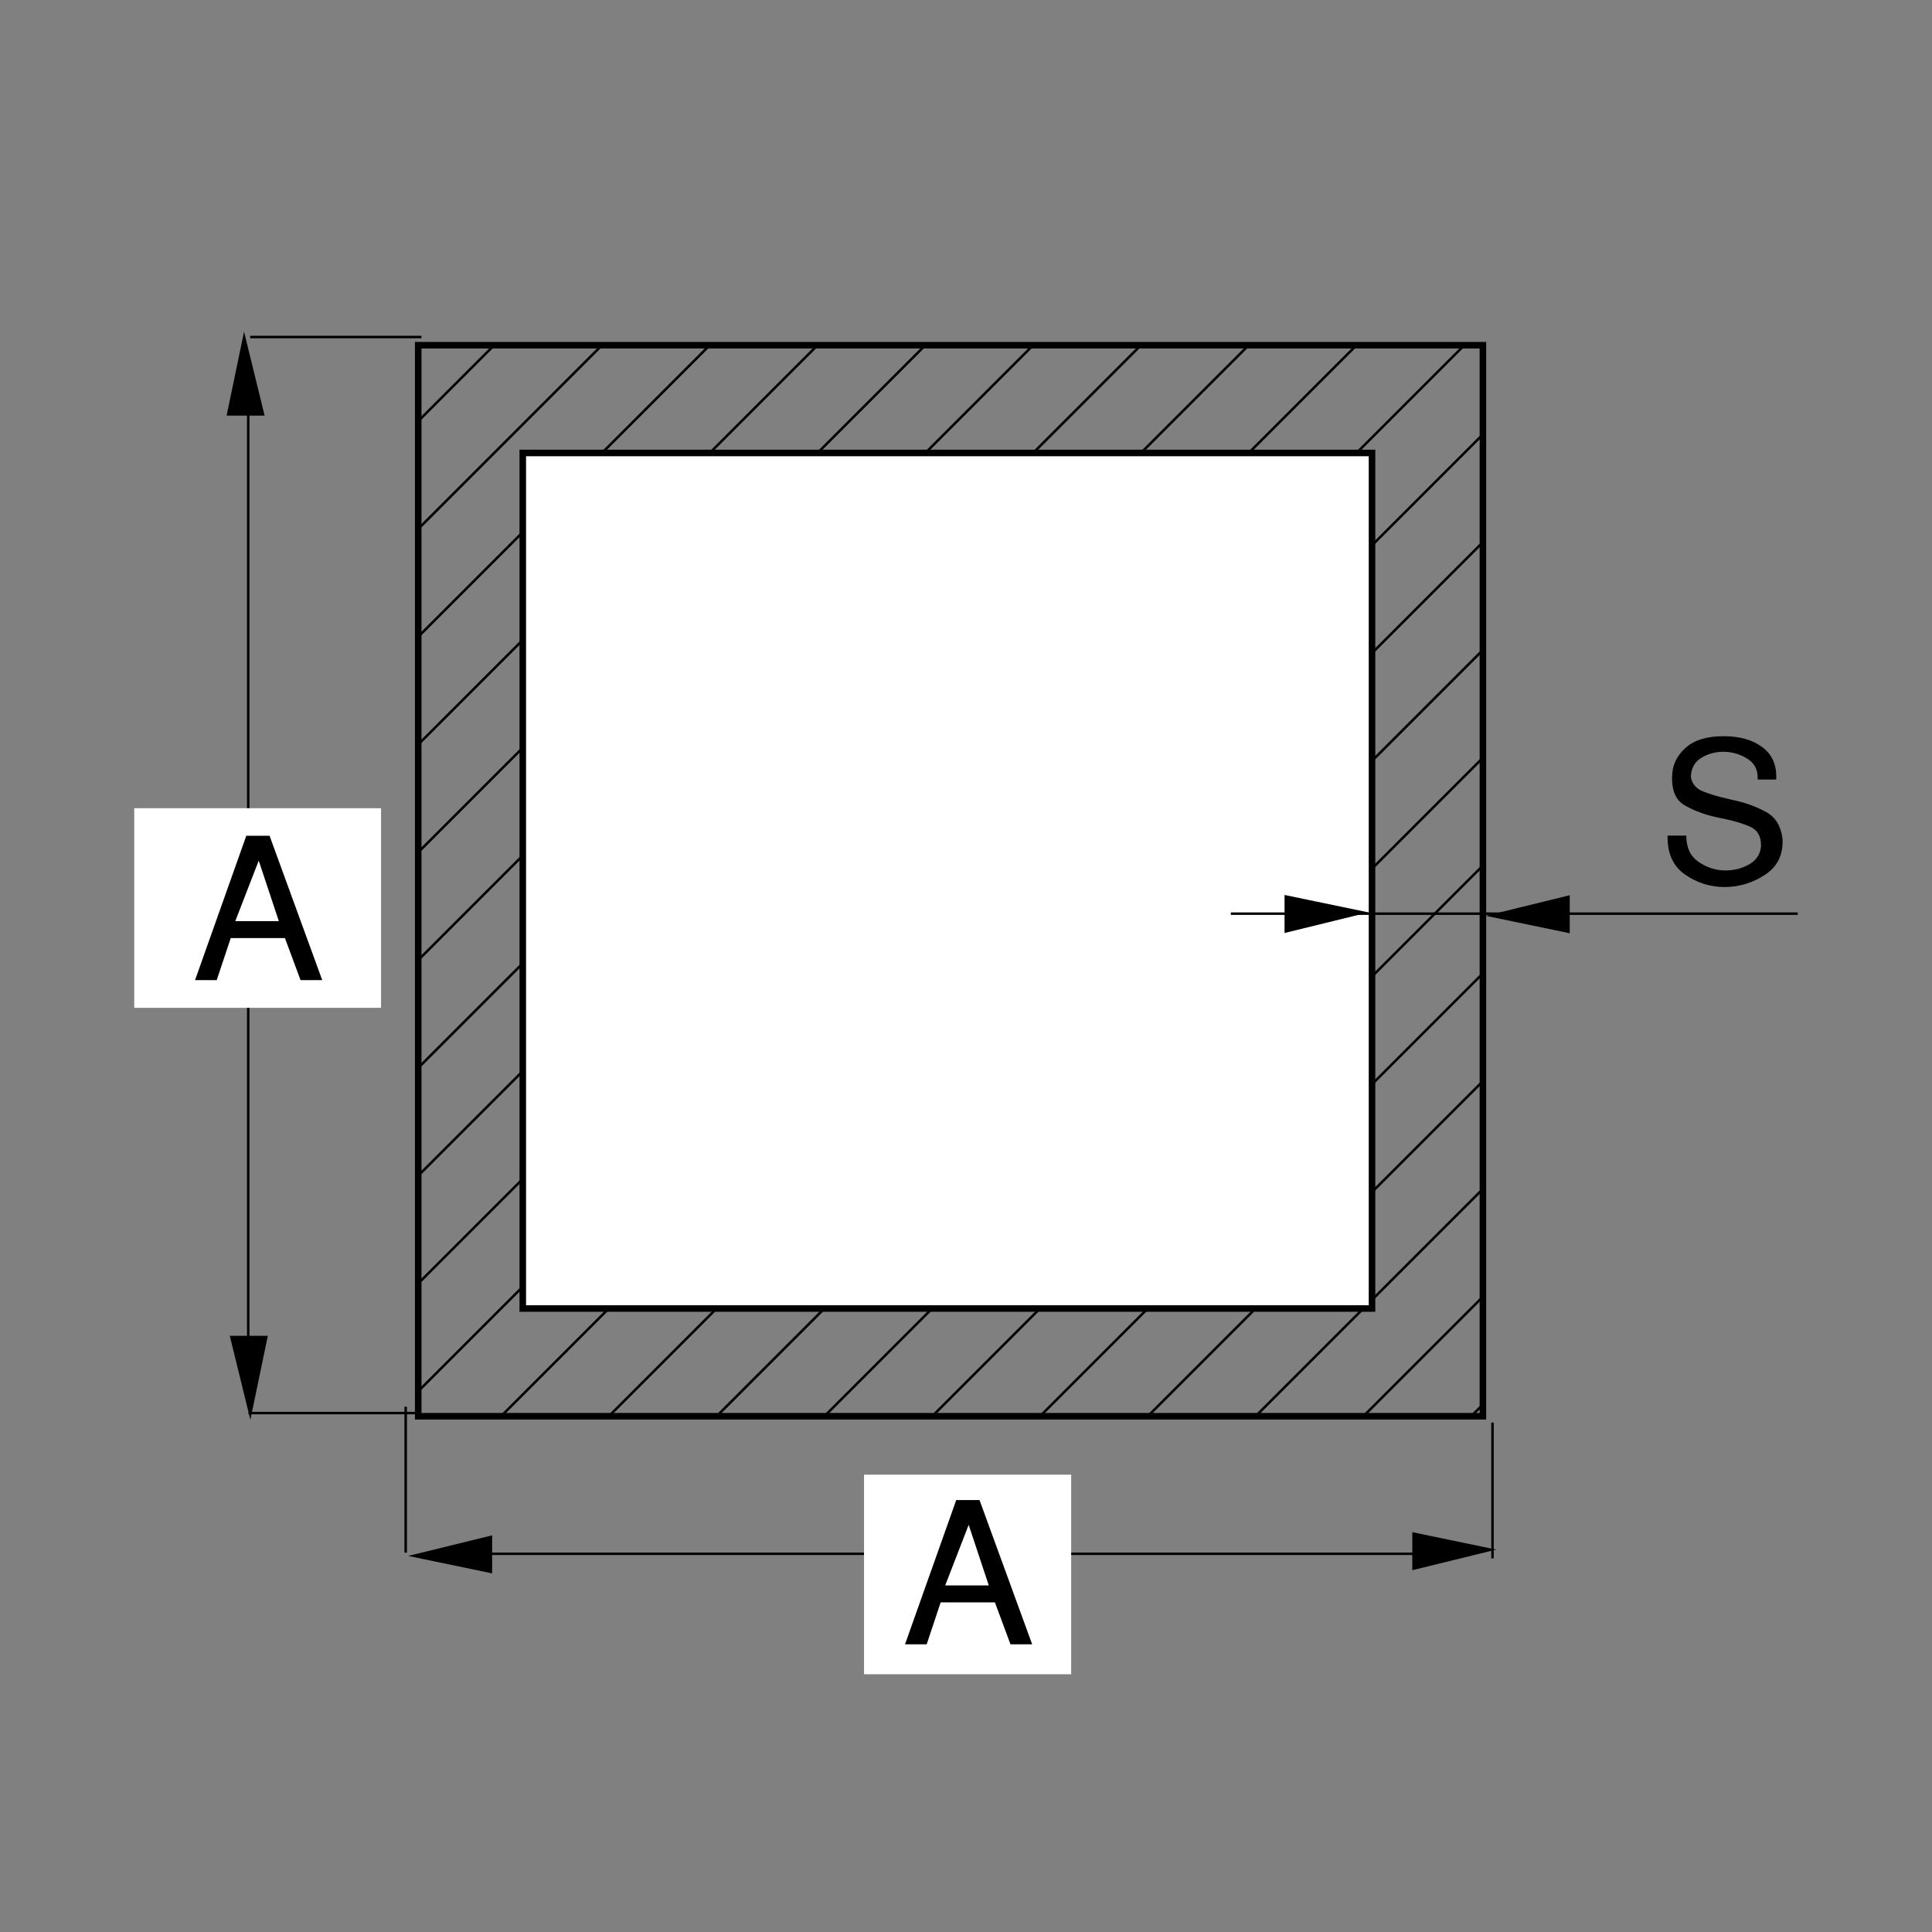
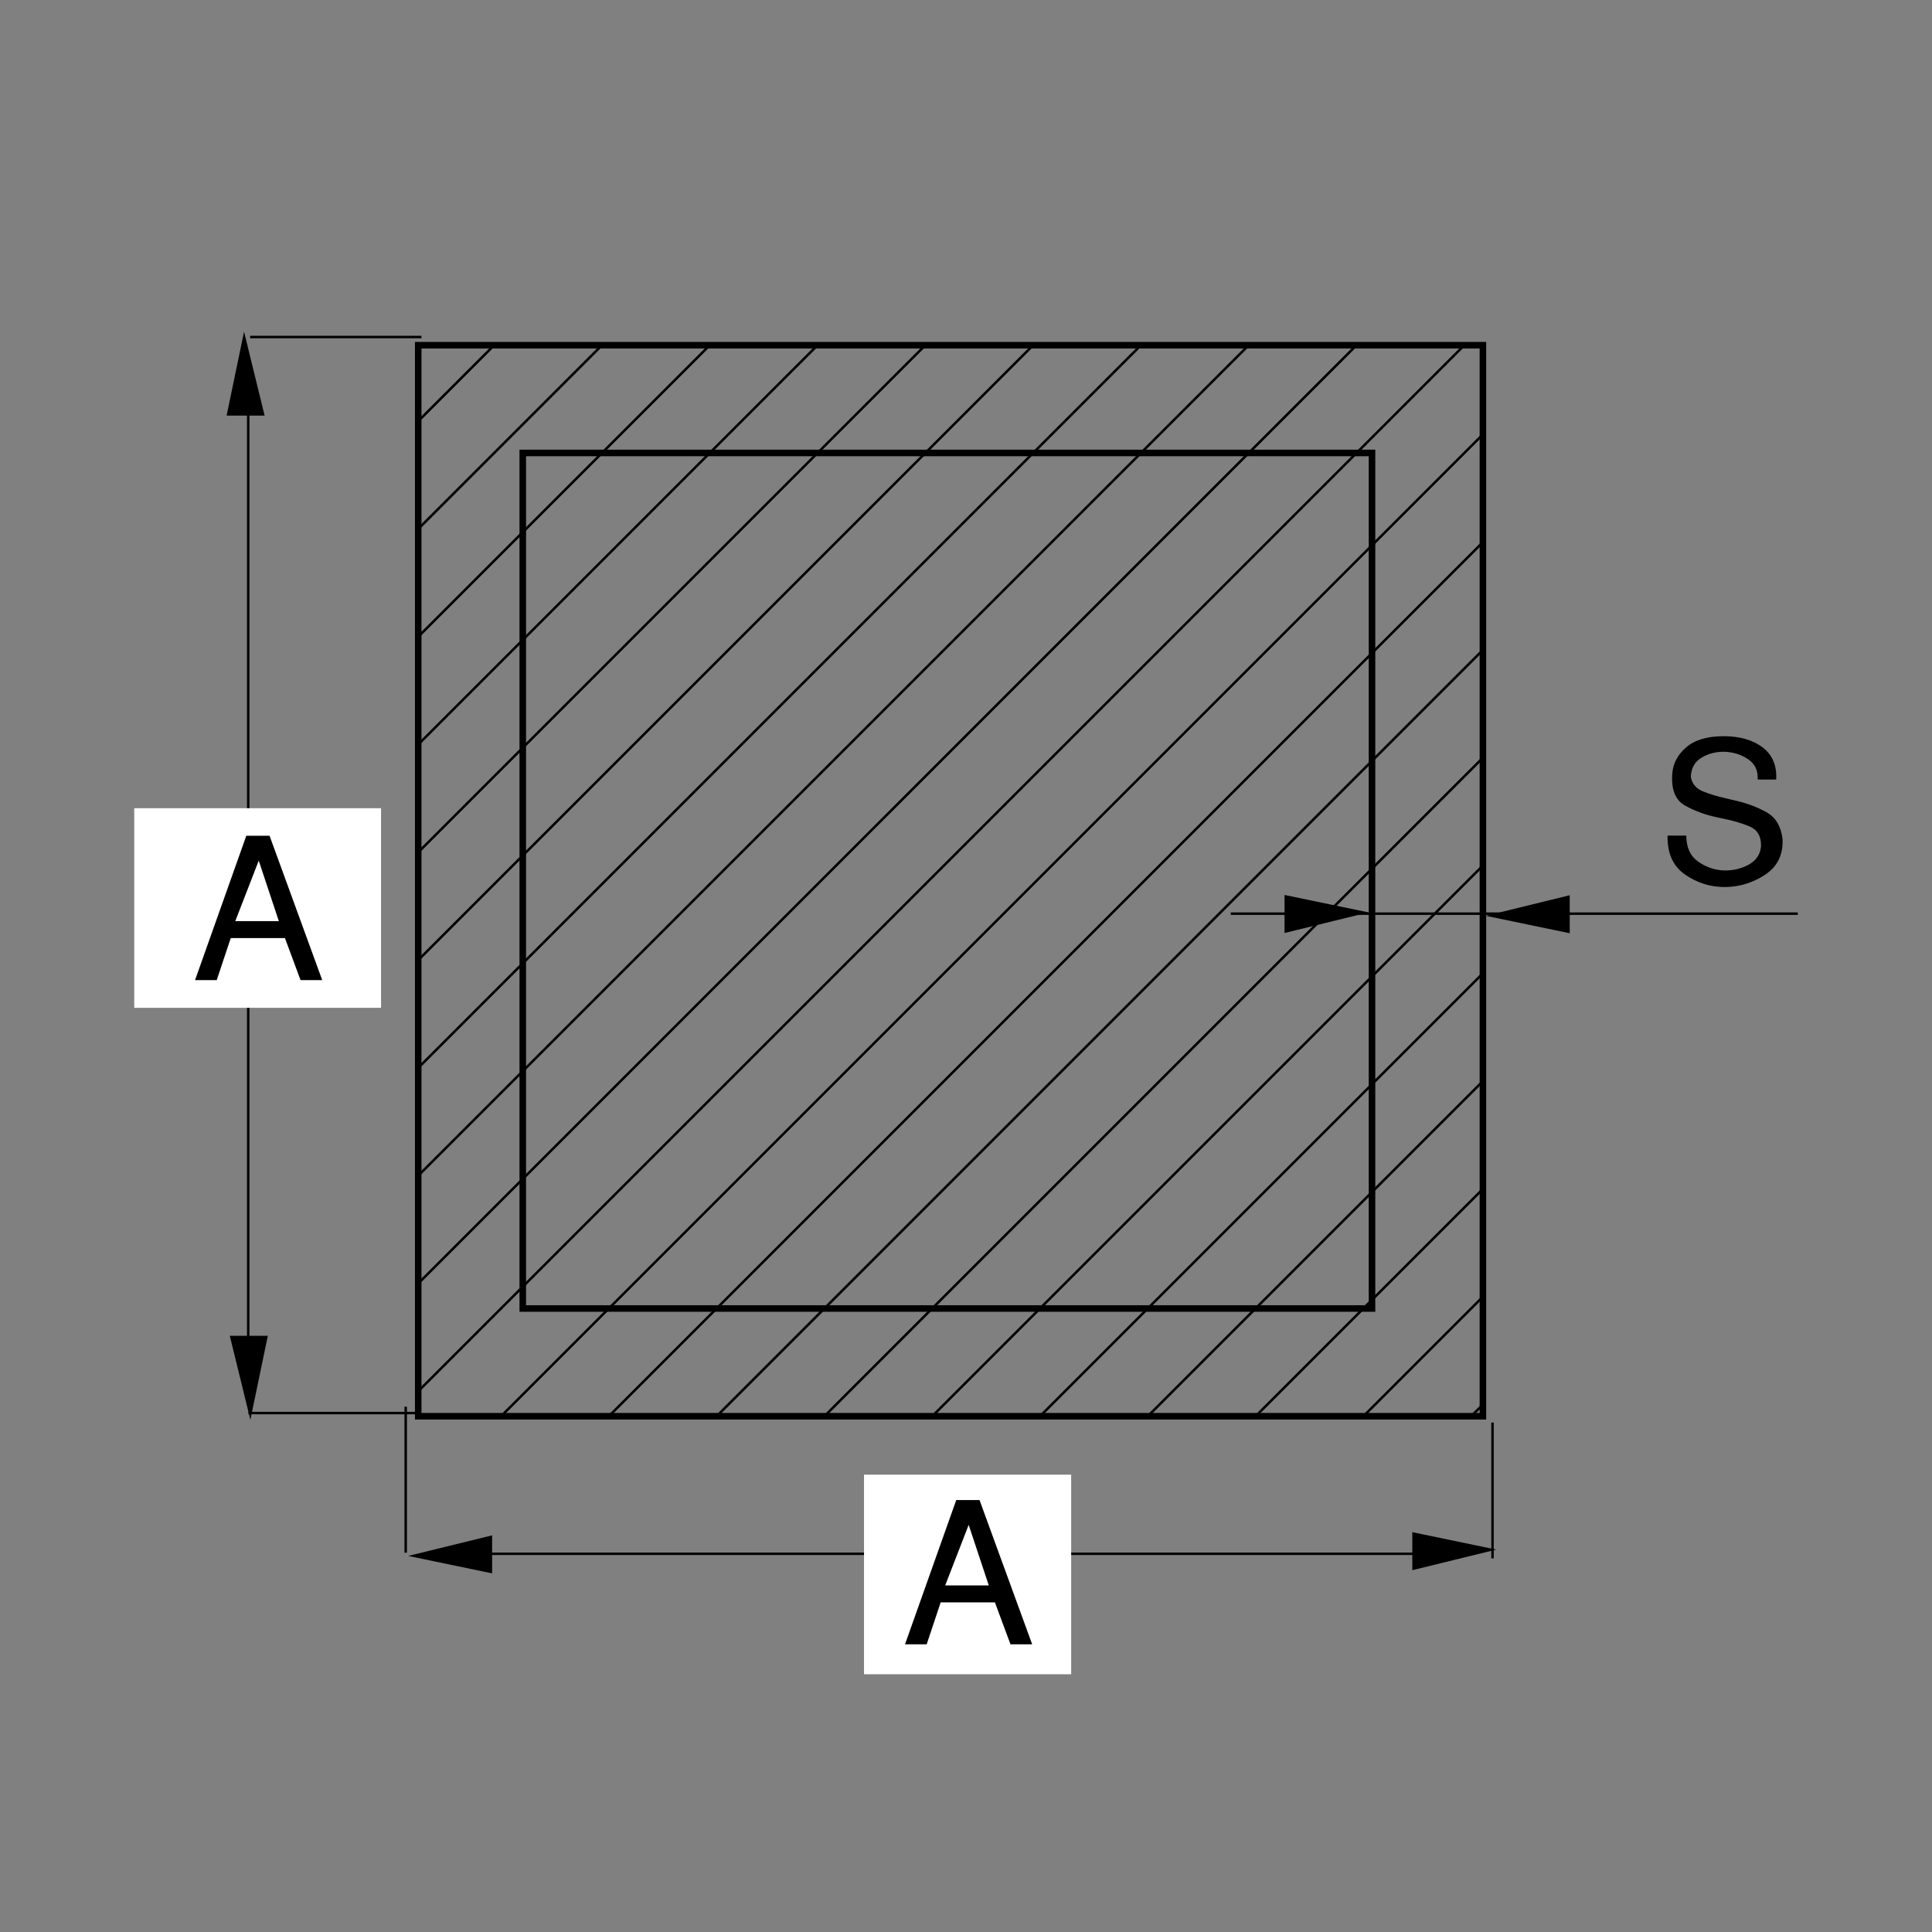
<svg xmlns="http://www.w3.org/2000/svg" xmlns:xlink="http://www.w3.org/1999/xlink" version="1.1" id="Layer_1" x="0px" y="0px" width="300px" height="300px" viewBox="0 0 300 300" enable-background="new 0 0 300 300" xml:space="preserve">
  <rect x="0" y="0" width="300" height="300" fill="#808080" stroke="none" />
  <g>
    <g>
      <defs>
        <rect id="SVGID_1_" x="64.915" y="53.604" width="165.326" height="166.31" />
      </defs>
      <clipPath id="SVGID_2_">
        <use xlink:href="#SVGID_1_" overflow="visible" />
      </clipPath>
      <line clip-path="url(#SVGID_2_)" fill="none" stroke="#000000" stroke-width="0.387" x1="88.048" y1="42.286" x2="-94.5" y2="224.83" />
      <line clip-path="url(#SVGID_2_)" fill="none" stroke="#000000" stroke-width="0.387" x1="104.787" y1="42.286" x2="-77.761" y2="224.83" />
      <line clip-path="url(#SVGID_2_)" fill="none" stroke="#000000" stroke-width="0.387" x1="121.525" y1="42.286" x2="-61.021" y2="224.83" />
      <line clip-path="url(#SVGID_2_)" fill="none" stroke="#000000" stroke-width="0.387" x1="138.265" y1="42.286" x2="-44.283" y2="224.83" />
      <line clip-path="url(#SVGID_2_)" fill="none" stroke="#000000" stroke-width="0.387" x1="154.999" y1="42.286" x2="-27.544" y2="224.83" />
      <line clip-path="url(#SVGID_2_)" fill="none" stroke="#000000" stroke-width="0.387" x1="171.737" y1="42.286" x2="-10.806" y2="224.83" />
      <line clip-path="url(#SVGID_2_)" fill="none" stroke="#000000" stroke-width="0.387" x1="188.477" y1="42.286" x2="5.93" y2="224.83" />
      <line clip-path="url(#SVGID_2_)" fill="none" stroke="#000000" stroke-width="0.387" x1="205.216" y1="42.286" x2="22.668" y2="224.83" />
      <line clip-path="url(#SVGID_2_)" fill="none" stroke="#000000" stroke-width="0.387" x1="221.954" y1="42.286" x2="39.407" y2="224.83" />
      <line clip-path="url(#SVGID_2_)" fill="none" stroke="#000000" stroke-width="0.387" x1="238.693" y1="42.286" x2="56.146" y2="224.83" />
      <line clip-path="url(#SVGID_2_)" fill="none" stroke="#000000" stroke-width="0.387" x1="255.428" y1="42.286" x2="72.885" y2="224.83" />
      <line clip-path="url(#SVGID_2_)" fill="none" stroke="#000000" stroke-width="0.387" x1="272.167" y1="42.286" x2="89.624" y2="224.83" />
      <line clip-path="url(#SVGID_2_)" fill="none" stroke="#000000" stroke-width="0.387" x1="288.906" y1="42.286" x2="106.363" y2="224.83" />
      <line clip-path="url(#SVGID_2_)" fill="none" stroke="#000000" stroke-width="0.387" x1="305.645" y1="42.286" x2="123.098" y2="224.83" />
      <line clip-path="url(#SVGID_2_)" fill="none" stroke="#000000" stroke-width="0.387" x1="322.384" y1="42.286" x2="139.836" y2="224.83" />
      <line clip-path="url(#SVGID_2_)" fill="none" stroke="#000000" stroke-width="0.387" x1="339.123" y1="42.286" x2="156.575" y2="224.83" />
      <line clip-path="url(#SVGID_2_)" fill="none" stroke="#000000" stroke-width="0.387" x1="355.861" y1="42.286" x2="173.313" y2="224.83" />
      <line clip-path="url(#SVGID_2_)" fill="none" stroke="#000000" stroke-width="0.387" x1="372.597" y1="42.286" x2="190.053" y2="224.83" />
      <line clip-path="url(#SVGID_2_)" fill="none" stroke="#000000" stroke-width="0.387" x1="389.335" y1="42.286" x2="206.792" y2="224.83" />
      <line clip-path="url(#SVGID_2_)" fill="none" stroke="#000000" stroke-width="0.387" x1="406.074" y1="42.286" x2="223.526" y2="224.83" />
    </g>
    <path fill="none" stroke="#000000" stroke-width="1.017" d="M230.267,219.914 M64.94,219.914h165.326V53.604H64.94V219.914z" />
-     <rect x="81.176" y="70.335" fill="#FFFFFF" width="131.869" height="132.849" />
    <path fill="none" stroke="#000000" stroke-width="1.017" d="M213.045,203.184 M81.176,203.184h131.869V70.335H81.176V203.184z" />
    <line fill="none" stroke="#000000" stroke-width="0.383" x1="74.965" y1="241.271" x2="222.044" y2="241.271" />
    <line fill="none" stroke="#000000" stroke-width="0.383" x1="62.997" y1="241.095" x2="62.997" y2="218.437" />
    <line fill="none" stroke="#000000" stroke-width="0.383" x1="65.44" y1="52.332" x2="38.844" y2="52.332" />
    <polyline points="219.302,243.82 219.302,237.913 232.342,240.621 219.302,243.82  " />
    <polyline points="76.417,238.408 76.417,244.312 63.382,241.604 76.417,238.408  " />
    <line fill="none" stroke="#000000" stroke-width="0.383" x1="38.544" y1="208.877" x2="38.544" y2="61.805" />
    <polyline points="41.09,64.539 35.188,64.539 37.896,51.503 41.09,64.539  " />
    <polyline points="35.683,207.425 41.586,207.425 38.878,220.461 35.683,207.425  " />
    <line fill="none" stroke="#000000" stroke-width="0.383" x1="231.757" y1="241.983" x2="231.757" y2="220.896" />
    <line fill="none" stroke="#000000" stroke-width="0.383" x1="191.121" y1="141.873" x2="279.155" y2="141.873" />
    <polyline points="243.746,139.012 243.746,144.914 230.711,142.207 243.746,139.012  " />
    <polyline points="199.462,144.876 199.462,138.969 212.502,141.677 199.462,144.876  " />
    <line fill="none" stroke="#000000" stroke-width="0.383" x1="65.176" y1="219.419" x2="38.578" y2="219.419" />
    <g>
      <path d="M261.844,129.743c0,1.819,0.606,3.161,1.819,4.027c1.217,0.867,2.559,1.333,4.027,1.393c0.039,0,0.082,0,0.124,0    c0.039,0,0.081,0,0.12,0c1.307,0,2.507-0.303,3.601-0.901c1.089-0.606,1.717-1.465,1.879-2.588    c0.021-0.081,0.034-0.158,0.034-0.23c0-0.068,0-0.146,0-0.23c0-1.427-0.598-2.393-1.794-2.892c-1.191-0.5-2.554-0.901-4.087-1.208    c-0.184-0.043-0.354-0.077-0.521-0.107c-0.162-0.03-0.324-0.064-0.487-0.107c-1.819-0.389-3.464-1-4.945-1.836    c-1.479-0.837-2.128-2.495-1.943-4.963c0.123-1.572,0.845-2.926,2.174-4.07c1.324-1.141,3.255-1.713,5.787-1.713    c2.528,0,4.554,0.581,6.074,1.743s2.221,2.828,2.097,4.989h-2.874c0-0.039,0-0.068,0-0.09c0-0.021,0-0.047,0-0.089    c0-0.021,0-0.047,0-0.077c0-0.034,0-0.06,0-0.077c0-1.265-0.538-2.238-1.61-2.909c-1.072-0.675-2.247-1.029-3.537-1.072    c-0.038,0-0.072,0-0.106,0c-0.03,0-0.056,0-0.077,0c-1.243,0-2.383,0.312-3.412,0.931c-1.029,0.624-1.576,1.598-1.637,2.926    c0.163,1.081,0.782,1.841,1.85,2.281c1.072,0.44,2.315,0.812,3.721,1.119c0.247,0.06,0.5,0.124,0.765,0.184    c0.269,0.06,0.533,0.12,0.799,0.184c1.652,0.389,3.186,0.974,4.608,1.76c1.418,0.786,2.246,2.157,2.494,4.118    c0.124,2.431-0.756,4.275-2.635,5.54c-1.876,1.264-3.96,1.922-6.245,1.96c-0.021,0-0.034,0-0.047,0c-0.009,0-0.025,0-0.043,0    c-2.246,0-4.301-0.645-6.172-1.943c-1.866-1.299-2.768-3.311-2.708-6.048H261.844z" />
    </g>
    <rect x="134.164" y="228.986" fill="#FFFFFF" width="32.167" height="30.992" />
    <g>
      <path d="M148.485,232.925h3.614l8.176,22.406h-3.366l-2.422-6.518h-8.419l-2.174,6.518h-3.365L148.485,232.925z M153.538,246.183    l-3.123-9.405l-3.644,9.405H153.538z" />
    </g>
    <rect x="20.845" y="125.498" fill="#FFFFFF" width="38.325" height="30.994" />
    <g>
      <path d="M38.245,129.777h3.613l8.176,22.412h-3.366l-2.422-6.523h-8.418l-2.174,6.523h-3.366L38.245,129.777z M43.298,143.035    l-3.122-9.396l-3.644,9.396H43.298z" />
    </g>
  </g>
</svg>